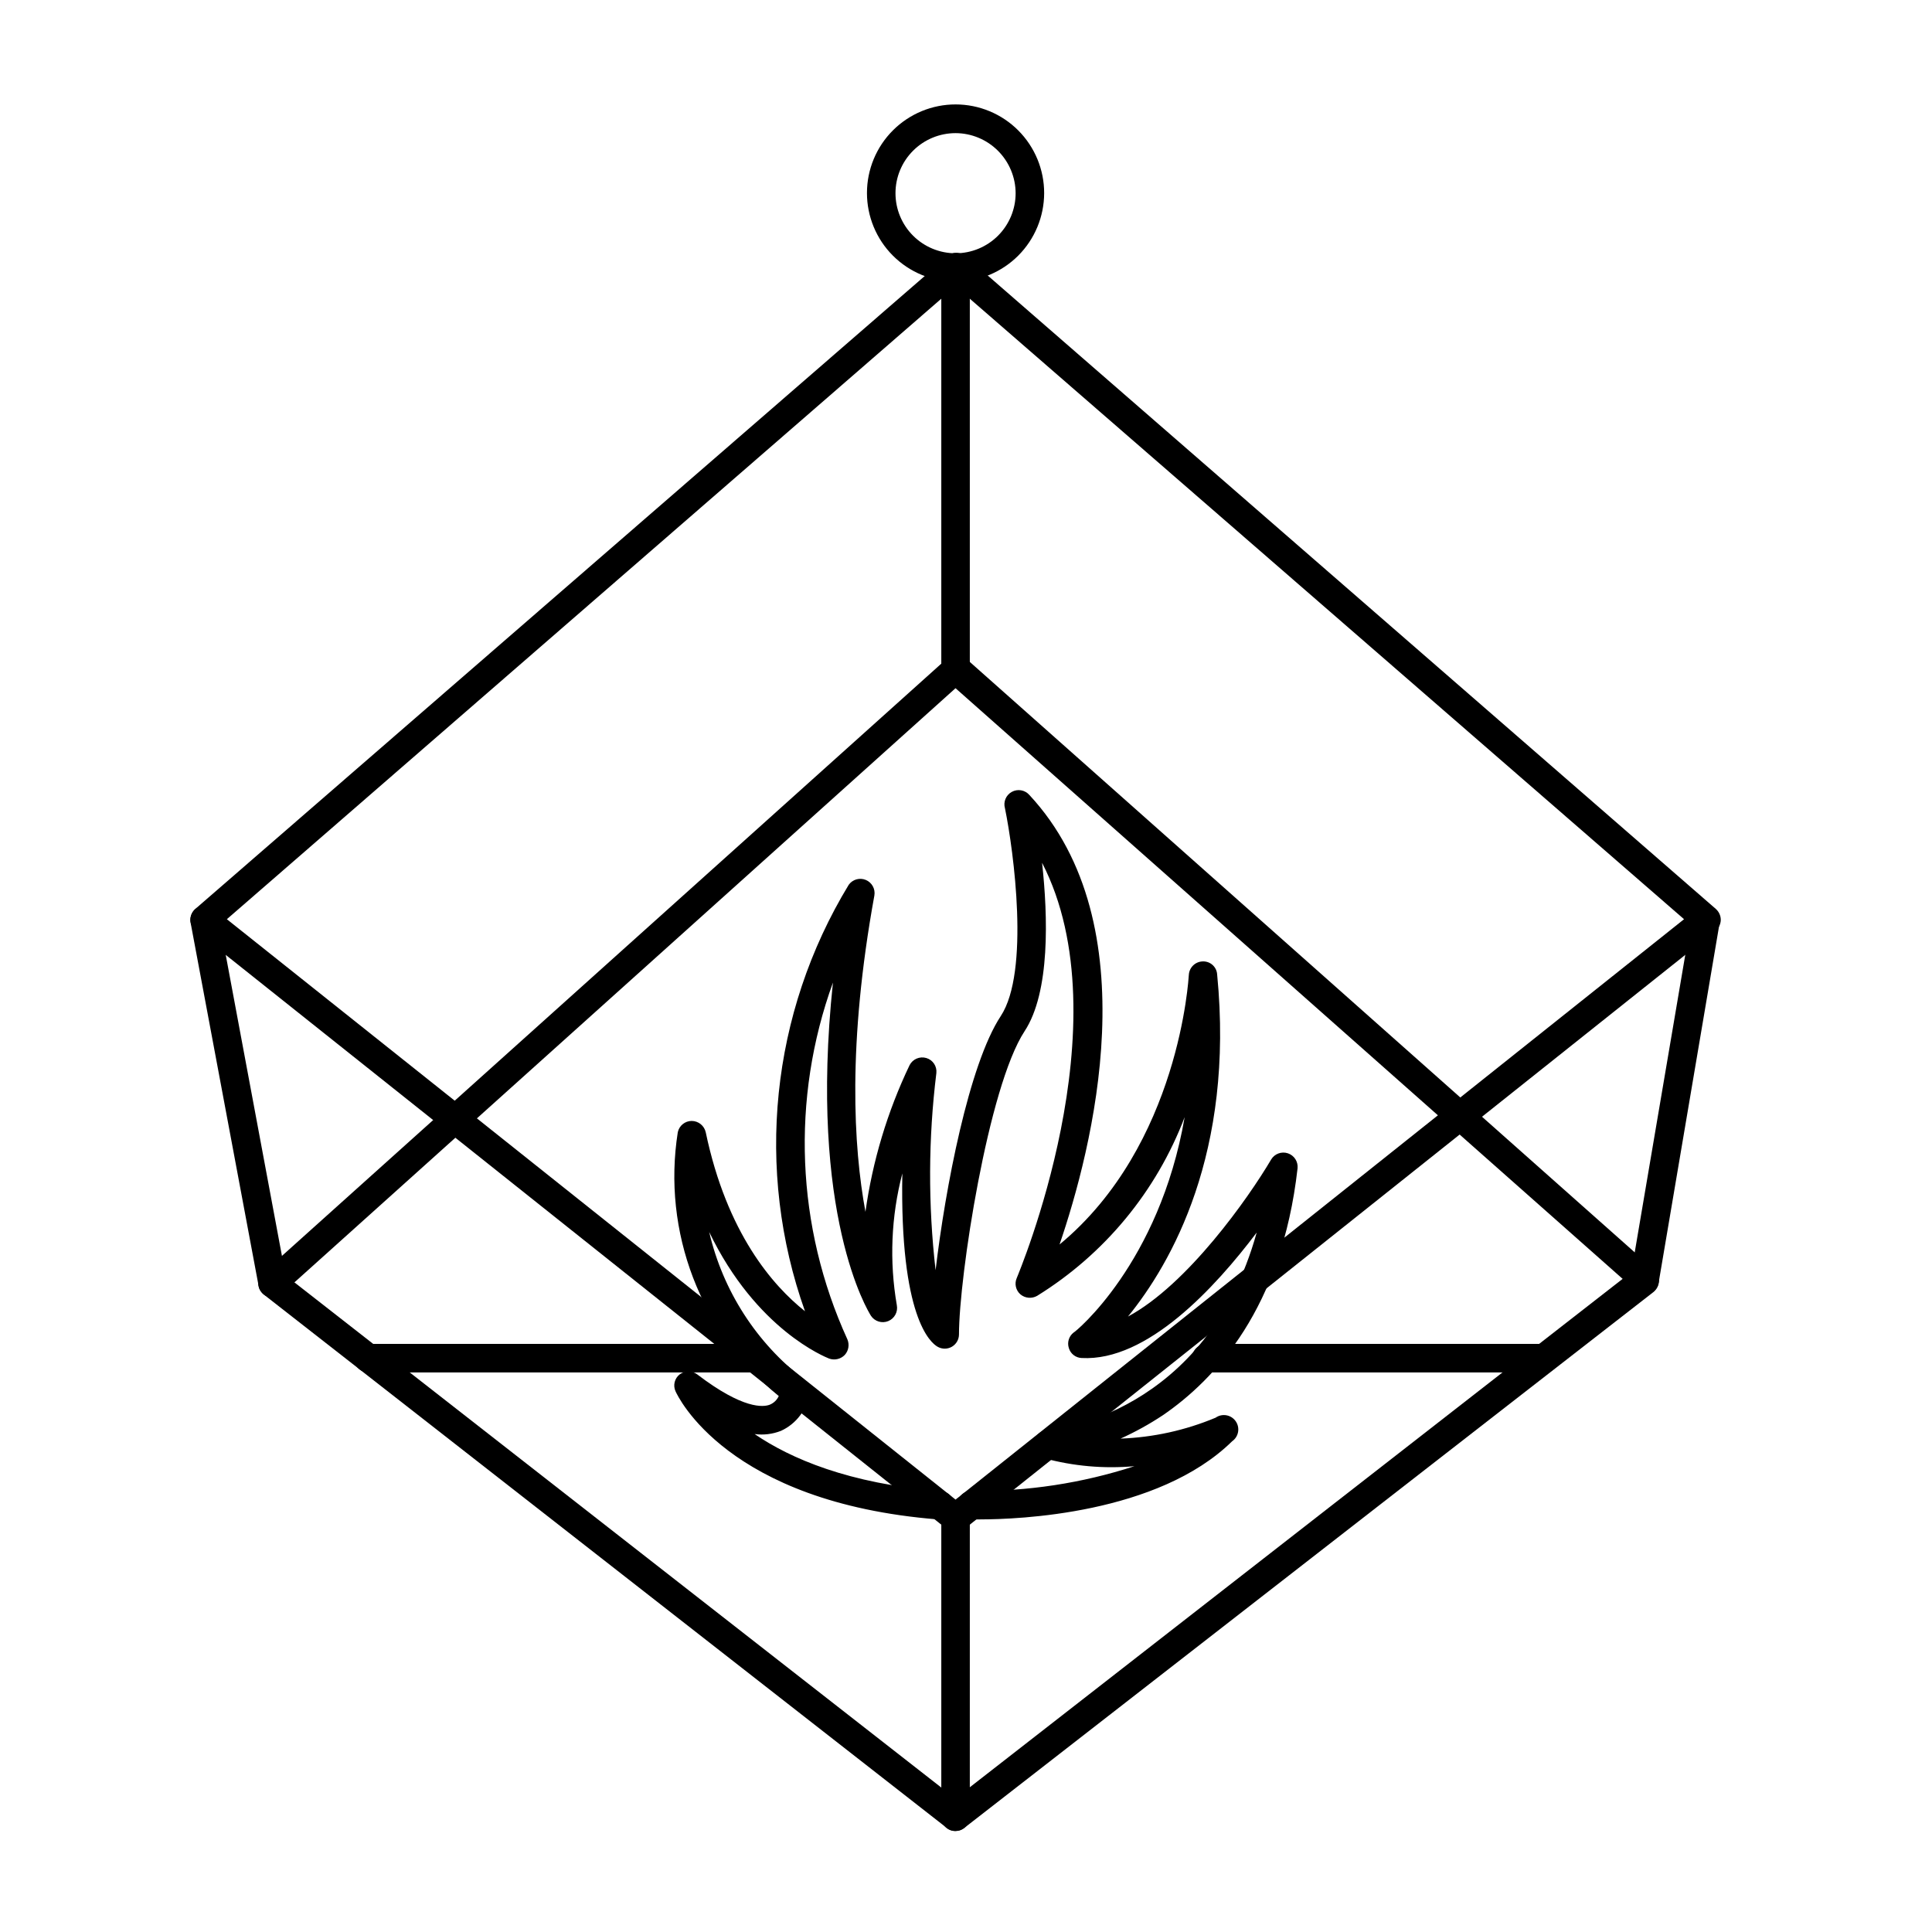
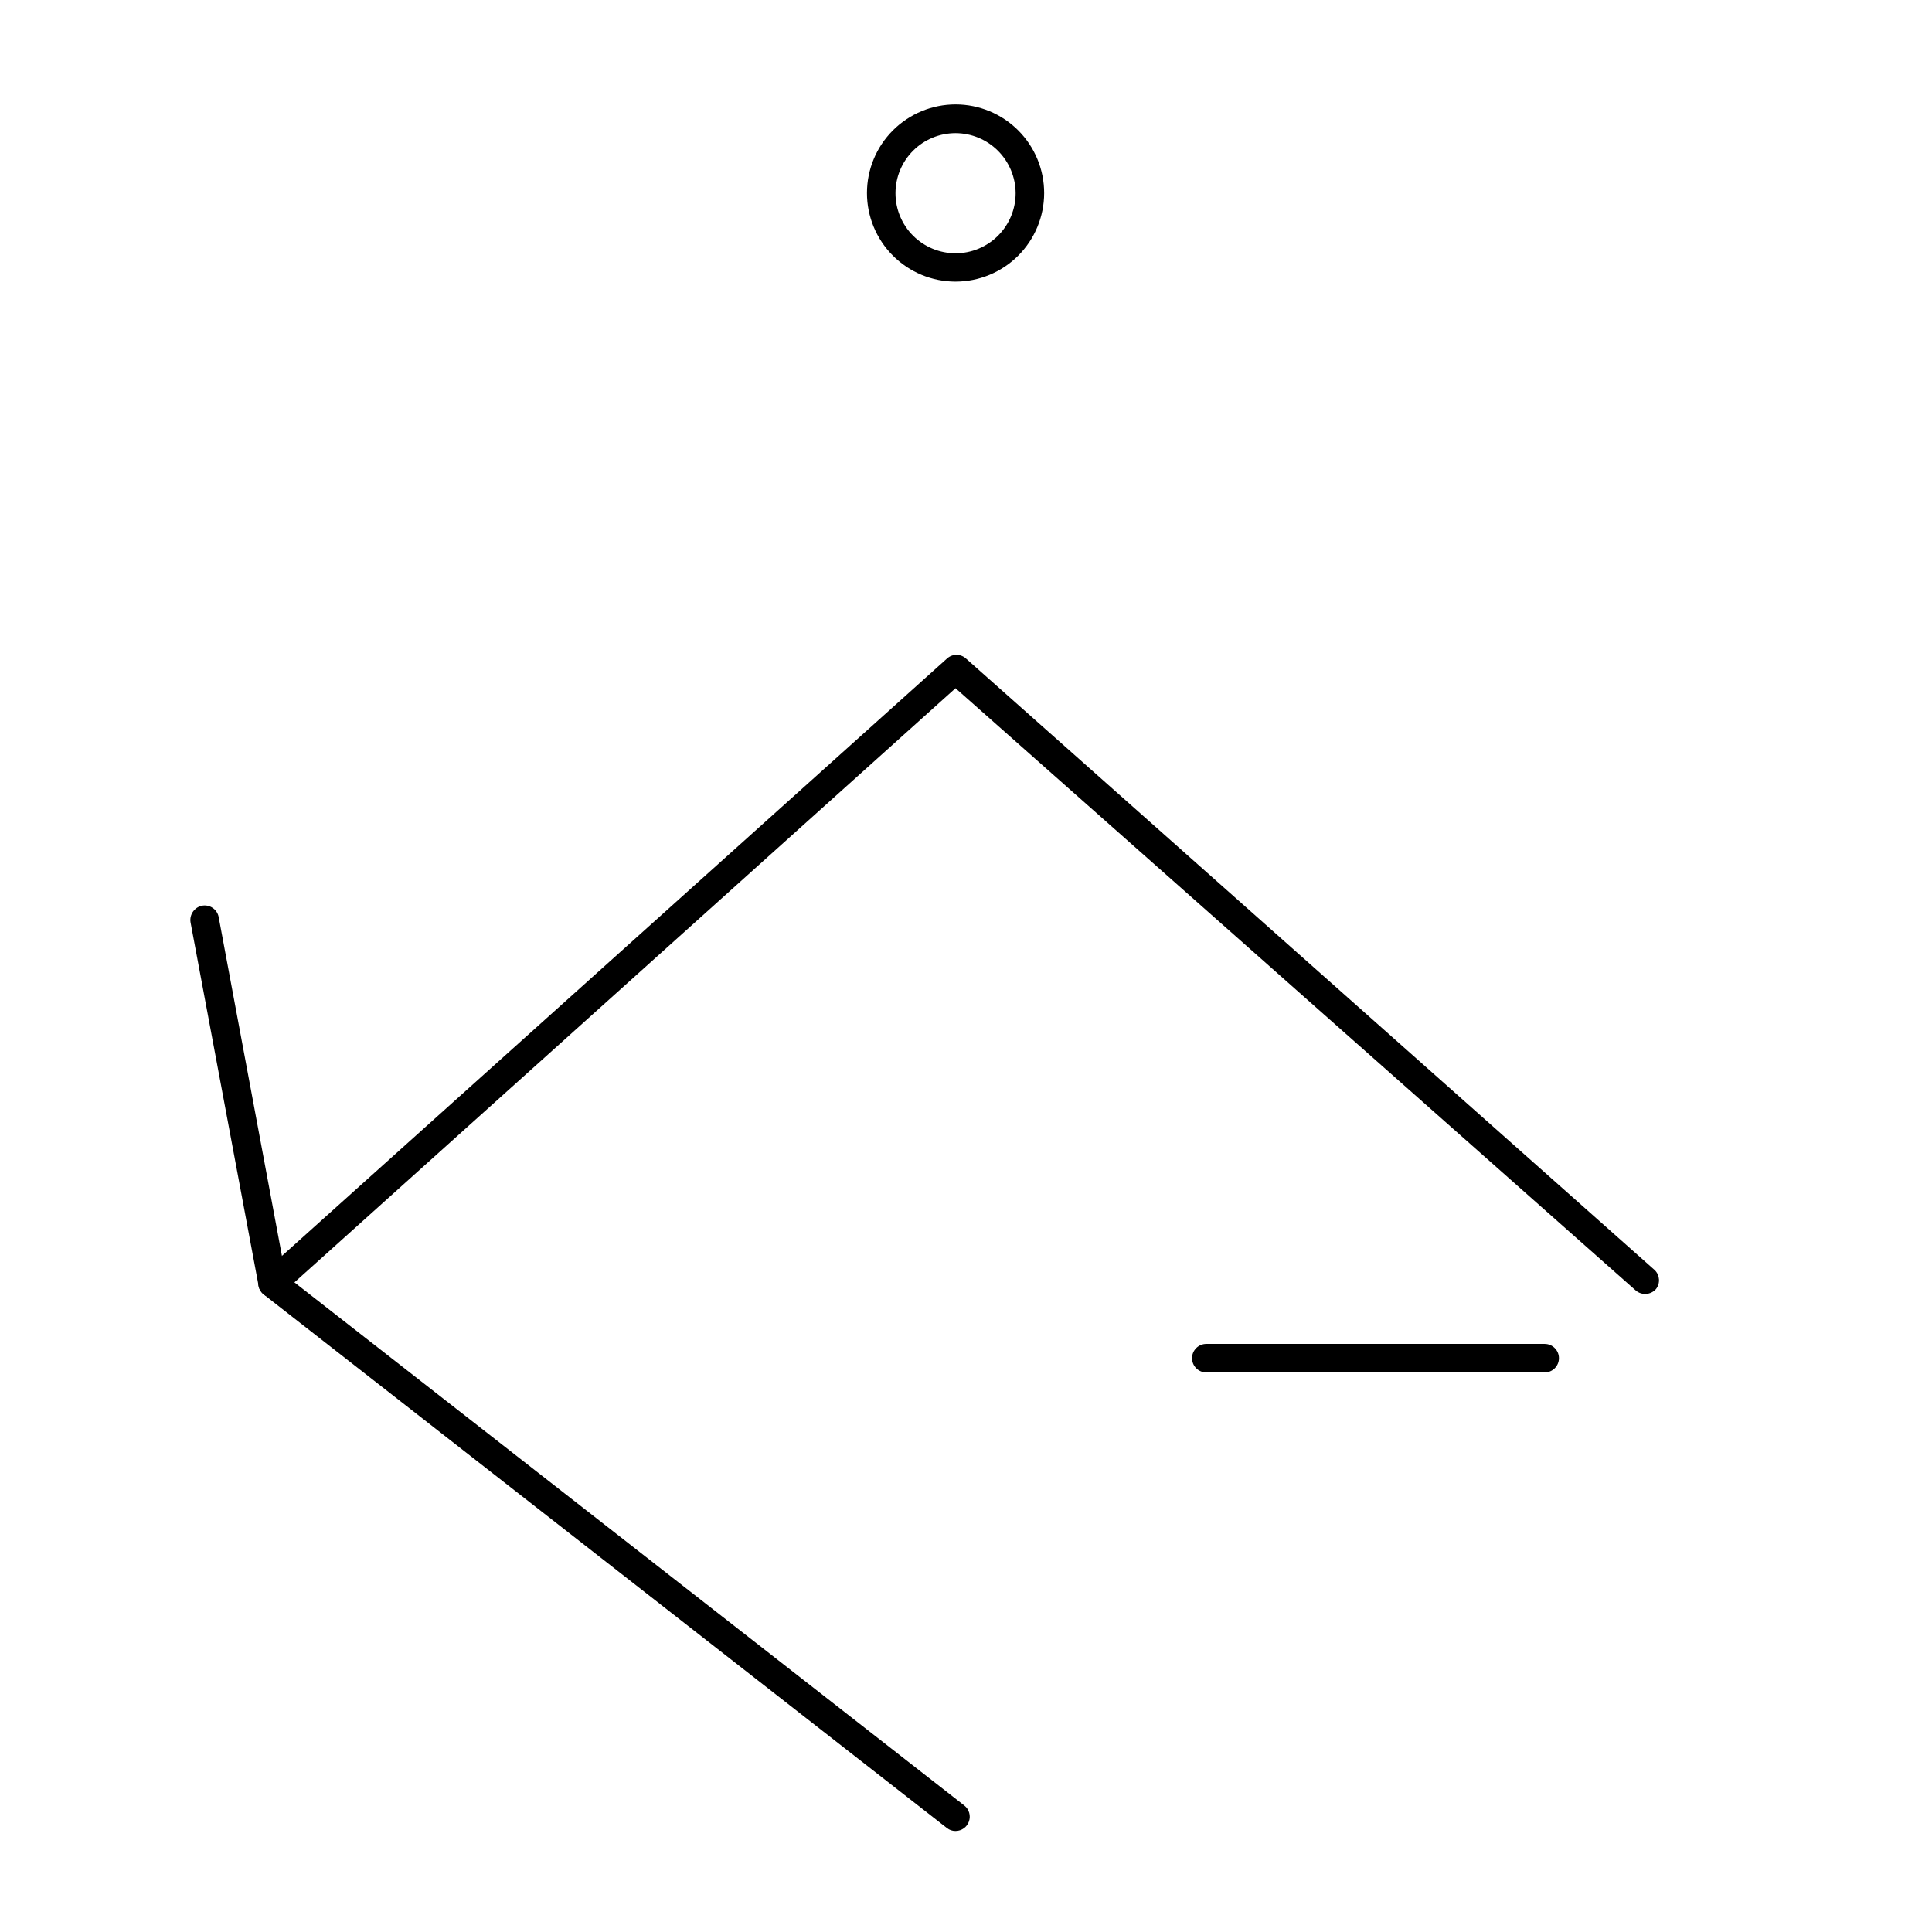
<svg xmlns="http://www.w3.org/2000/svg" fill="#000000" width="800px" height="800px" version="1.1" viewBox="144 144 512 512">
  <g>
-     <path d="m397.23 549.98c-0.859 0.012-1.695-0.273-2.367-0.809l-199-158.45c-0.852-0.715-1.363-1.758-1.41-2.871-0.02-1.133 0.457-2.219 1.309-2.973l199.21-172.86c1.414-1.332 3.621-1.332 5.039 0l198.7 172.86c0.852 0.754 1.332 1.84 1.312 2.973-0.043 1.125-0.578 2.176-1.461 2.871l-198.96 158.45c-0.676 0.527-1.508 0.812-2.367 0.809zm-193.11-162.38 193.11 153.81 193.06-153.81-193.06-167.72z" />
-     <path d="m397.23 629.23c-1.008 0.031-1.988-0.359-2.703-1.074-0.715-0.715-1.102-1.691-1.074-2.703v-79.352c0-2.086 1.691-3.777 3.777-3.777 2.086 0 3.781 1.691 3.781 3.777v71.539l175.32-136.53 15.973-94.012h-0.004c0.359-2.039 2.293-3.41 4.336-3.074 2.043 0.359 3.426 2.281 3.121 4.332l-16.223 95.723v0.004c-0.164 0.934-0.664 1.777-1.41 2.367l-182.58 141.97c-0.66 0.523-1.477 0.805-2.32 0.805z" />
    <path d="m397.23 629.23c-0.84 0.012-1.66-0.273-2.316-0.805l-181.02-141.37c-0.719-0.562-1.203-1.371-1.359-2.269l-18.035-96.328c-0.344-2.047 0.988-4.004 3.019-4.434 0.992-0.191 2.016 0.02 2.848 0.59 0.832 0.566 1.406 1.441 1.586 2.434l17.734 94.969 179.86 140.46h0.004c1.262 0.992 1.762 2.68 1.238 4.199-0.52 1.523-1.949 2.547-3.559 2.551z" />
    <path d="m216.21 487.86c-1.059 0-2.07-0.461-2.769-1.262-1.332-1.414-1.332-3.621 0-5.035l181.52-163.04c1.426-1.305 3.613-1.305 5.039 0l182.53 162.08c1.375 1.355 1.504 3.527 0.305 5.035-1.391 1.551-3.762 1.707-5.34 0.355l-180.27-159.61-178.6 160.52c-0.672 0.586-1.527 0.926-2.422 0.957z" />
-     <path d="m397.23 325.13c-2.086 0-3.777-1.691-3.777-3.777v-106.51c0-2.086 1.691-3.777 3.777-3.777 2.086 0 3.781 1.691 3.781 3.777v106.51c-0.027 2.074-1.703 3.75-3.781 3.777z" />
    <path d="m397.23 218.63c-6.231 0-12.203-2.477-16.605-6.883s-6.875-10.383-6.871-16.613c0.004-6.231 2.484-12.203 6.894-16.602 4.41-4.402 10.387-6.867 16.617-6.859s12.199 2.492 16.598 6.906c4.394 4.414 6.859 10.391 6.848 16.621-0.016 6.219-2.496 12.176-6.894 16.57-4.402 4.391-10.367 6.859-16.586 6.859zm0-39.348c-4.223 0-8.27 1.676-11.258 4.66-2.984 2.988-4.66 7.035-4.66 11.258 0 4.223 1.676 8.273 4.66 11.258 2.988 2.984 7.035 4.664 11.258 4.664 4.223 0 8.273-1.68 11.258-4.664s4.664-7.035 4.664-11.258c-0.016-4.219-1.695-8.258-4.68-11.242-2.981-2.984-7.023-4.664-11.242-4.676z" />
-     <path d="m403.78 546.66h-2.418c-1.008-0.023-1.961-0.457-2.644-1.195-0.684-0.742-1.039-1.727-0.984-2.734 0-1.008 0.414-1.969 1.152-2.656 0.734-0.688 1.723-1.039 2.727-0.969 14.605 0.176 29.137-2.035 43.027-6.551-8.059 0.723-16.176 0.004-23.98-2.117-1.766-0.48-2.934-2.156-2.773-3.981 0.207-1.816 1.656-3.246 3.477-3.426 1.863 0 42.27-4.281 55.672-52.395-10.984 14.559-29.02 34.207-46.402 33.25-1.566-0.062-2.922-1.113-3.375-2.617-0.5-1.508 0.004-3.164 1.262-4.133 0.301 0 22.723-18.289 29.422-57.082-7.477 19.652-21.219 36.293-39.098 47.359-1.414 0.812-3.188 0.648-4.434-0.402-1.234-1.078-1.625-2.836-0.957-4.336 0.305-0.805 28.617-67.559 6.703-110.03 1.562 14.207 2.168 34.309-4.637 44.637-9.672 14.762-17.383 65.141-17.383 80.359-0.004 1.344-0.719 2.582-1.879 3.258-1.164 0.672-2.594 0.68-3.762 0.016-1.914-1.059-10.078-7.859-9.371-45.949v0.004c-2.973 11.398-3.469 23.305-1.461 34.914 0.344 1.766-0.605 3.531-2.269 4.219-1.664 0.684-3.582 0.102-4.582-1.398-0.754-1.211-16.574-26.703-10.078-88.316-11.156 30.805-9.781 64.762 3.832 94.562 0.59 1.398 0.316 3.012-0.707 4.133-1.07 1.098-2.684 1.473-4.133 0.957-0.957-0.402-19.297-7.609-31.789-33.555 3.621 15.566 12.523 29.402 25.191 39.148 1.035 0.836 1.57 2.152 1.41 3.477-0.652 4.418-3.496 8.211-7.559 10.074-2.223 0.879-4.633 1.176-7 0.855 9.523 6.5 24.938 13.148 49.121 15.113v0.004c1.055-0.004 2.066 0.434 2.781 1.211 0.719 0.777 1.078 1.816 0.992 2.871-0.082 1.051-0.605 2.019-1.438 2.672-0.832 0.652-1.898 0.922-2.941 0.75-55.871-4.484-68.922-32.746-69.477-33.957-0.711-1.57-0.254-3.426 1.109-4.481 1.375-1.027 3.258-1.027 4.637 0 12.191 9.32 17.582 8.715 19.297 8.012l-0.004-0.004c1.031-0.434 1.859-1.246 2.32-2.266-20.738-16.883-30.926-43.52-26.754-69.93 0.379-1.73 1.906-2.965 3.676-2.973 1.801 0.008 3.352 1.266 3.731 3.023 5.594 26.703 17.785 40.656 26.301 47.41h-0.004c-13.336-37.496-9.078-79 11.59-113.01 1.023-1.43 2.898-1.969 4.523-1.293 1.625 0.676 2.57 2.379 2.277 4.117-7.152 39.297-5.543 66.605-2.367 83.832 1.883-13.469 5.824-26.57 11.688-38.844 0.824-1.621 2.688-2.426 4.434-1.914 1.738 0.504 2.863 2.18 2.672 3.981-2.137 17.344-2.207 34.883-0.203 52.246 2.57-21.766 8.816-54.512 17.281-67.359 7.707-11.738 3.426-43.68 1.109-55.016-0.5-1.699 0.242-3.516 1.789-4.371 1.547-0.859 3.484-0.531 4.656 0.793 32.094 34.461 16.625 93.961 8.012 119.15 31.891-26.398 34.207-70.938 34.258-71.391h0.004c0.078-1.992 1.688-3.578 3.676-3.629 1.996-0.086 3.695 1.434 3.828 3.426 4.637 47.359-12.191 76.629-23.629 90.688 15.77-8.465 31.941-31.438 37.938-41.613v-0.004c0.91-1.52 2.75-2.203 4.43-1.648 1.684 0.559 2.75 2.207 2.574 3.969-4.18 37.031-21.766 55.922-35.77 65.496v-0.004c-3.539 2.348-7.266 4.402-11.137 6.148 8.664-0.316 17.195-2.195 25.191-5.543 1.727-1.211 4.106-0.793 5.316 0.934 1.211 1.723 0.793 4.106-0.934 5.312-19.699 19.348-56.879 20.707-66.754 20.707z" />
-     <path d="m344.07 507.71h-102.47c-2.086 0-3.781-1.695-3.781-3.781 0-2.086 1.695-3.777 3.781-3.777h102.47c2.09 0 3.781 1.691 3.781 3.777 0 2.086-1.691 3.781-3.781 3.781z" />
    <path d="m553.36 507.71h-89.68c-2.086 0-3.777-1.695-3.777-3.781 0-2.086 1.691-3.777 3.777-3.777h89.68c2.086 0 3.777 1.691 3.777 3.777 0 2.086-1.691 3.781-3.777 3.781z" />
  </g>
</svg>